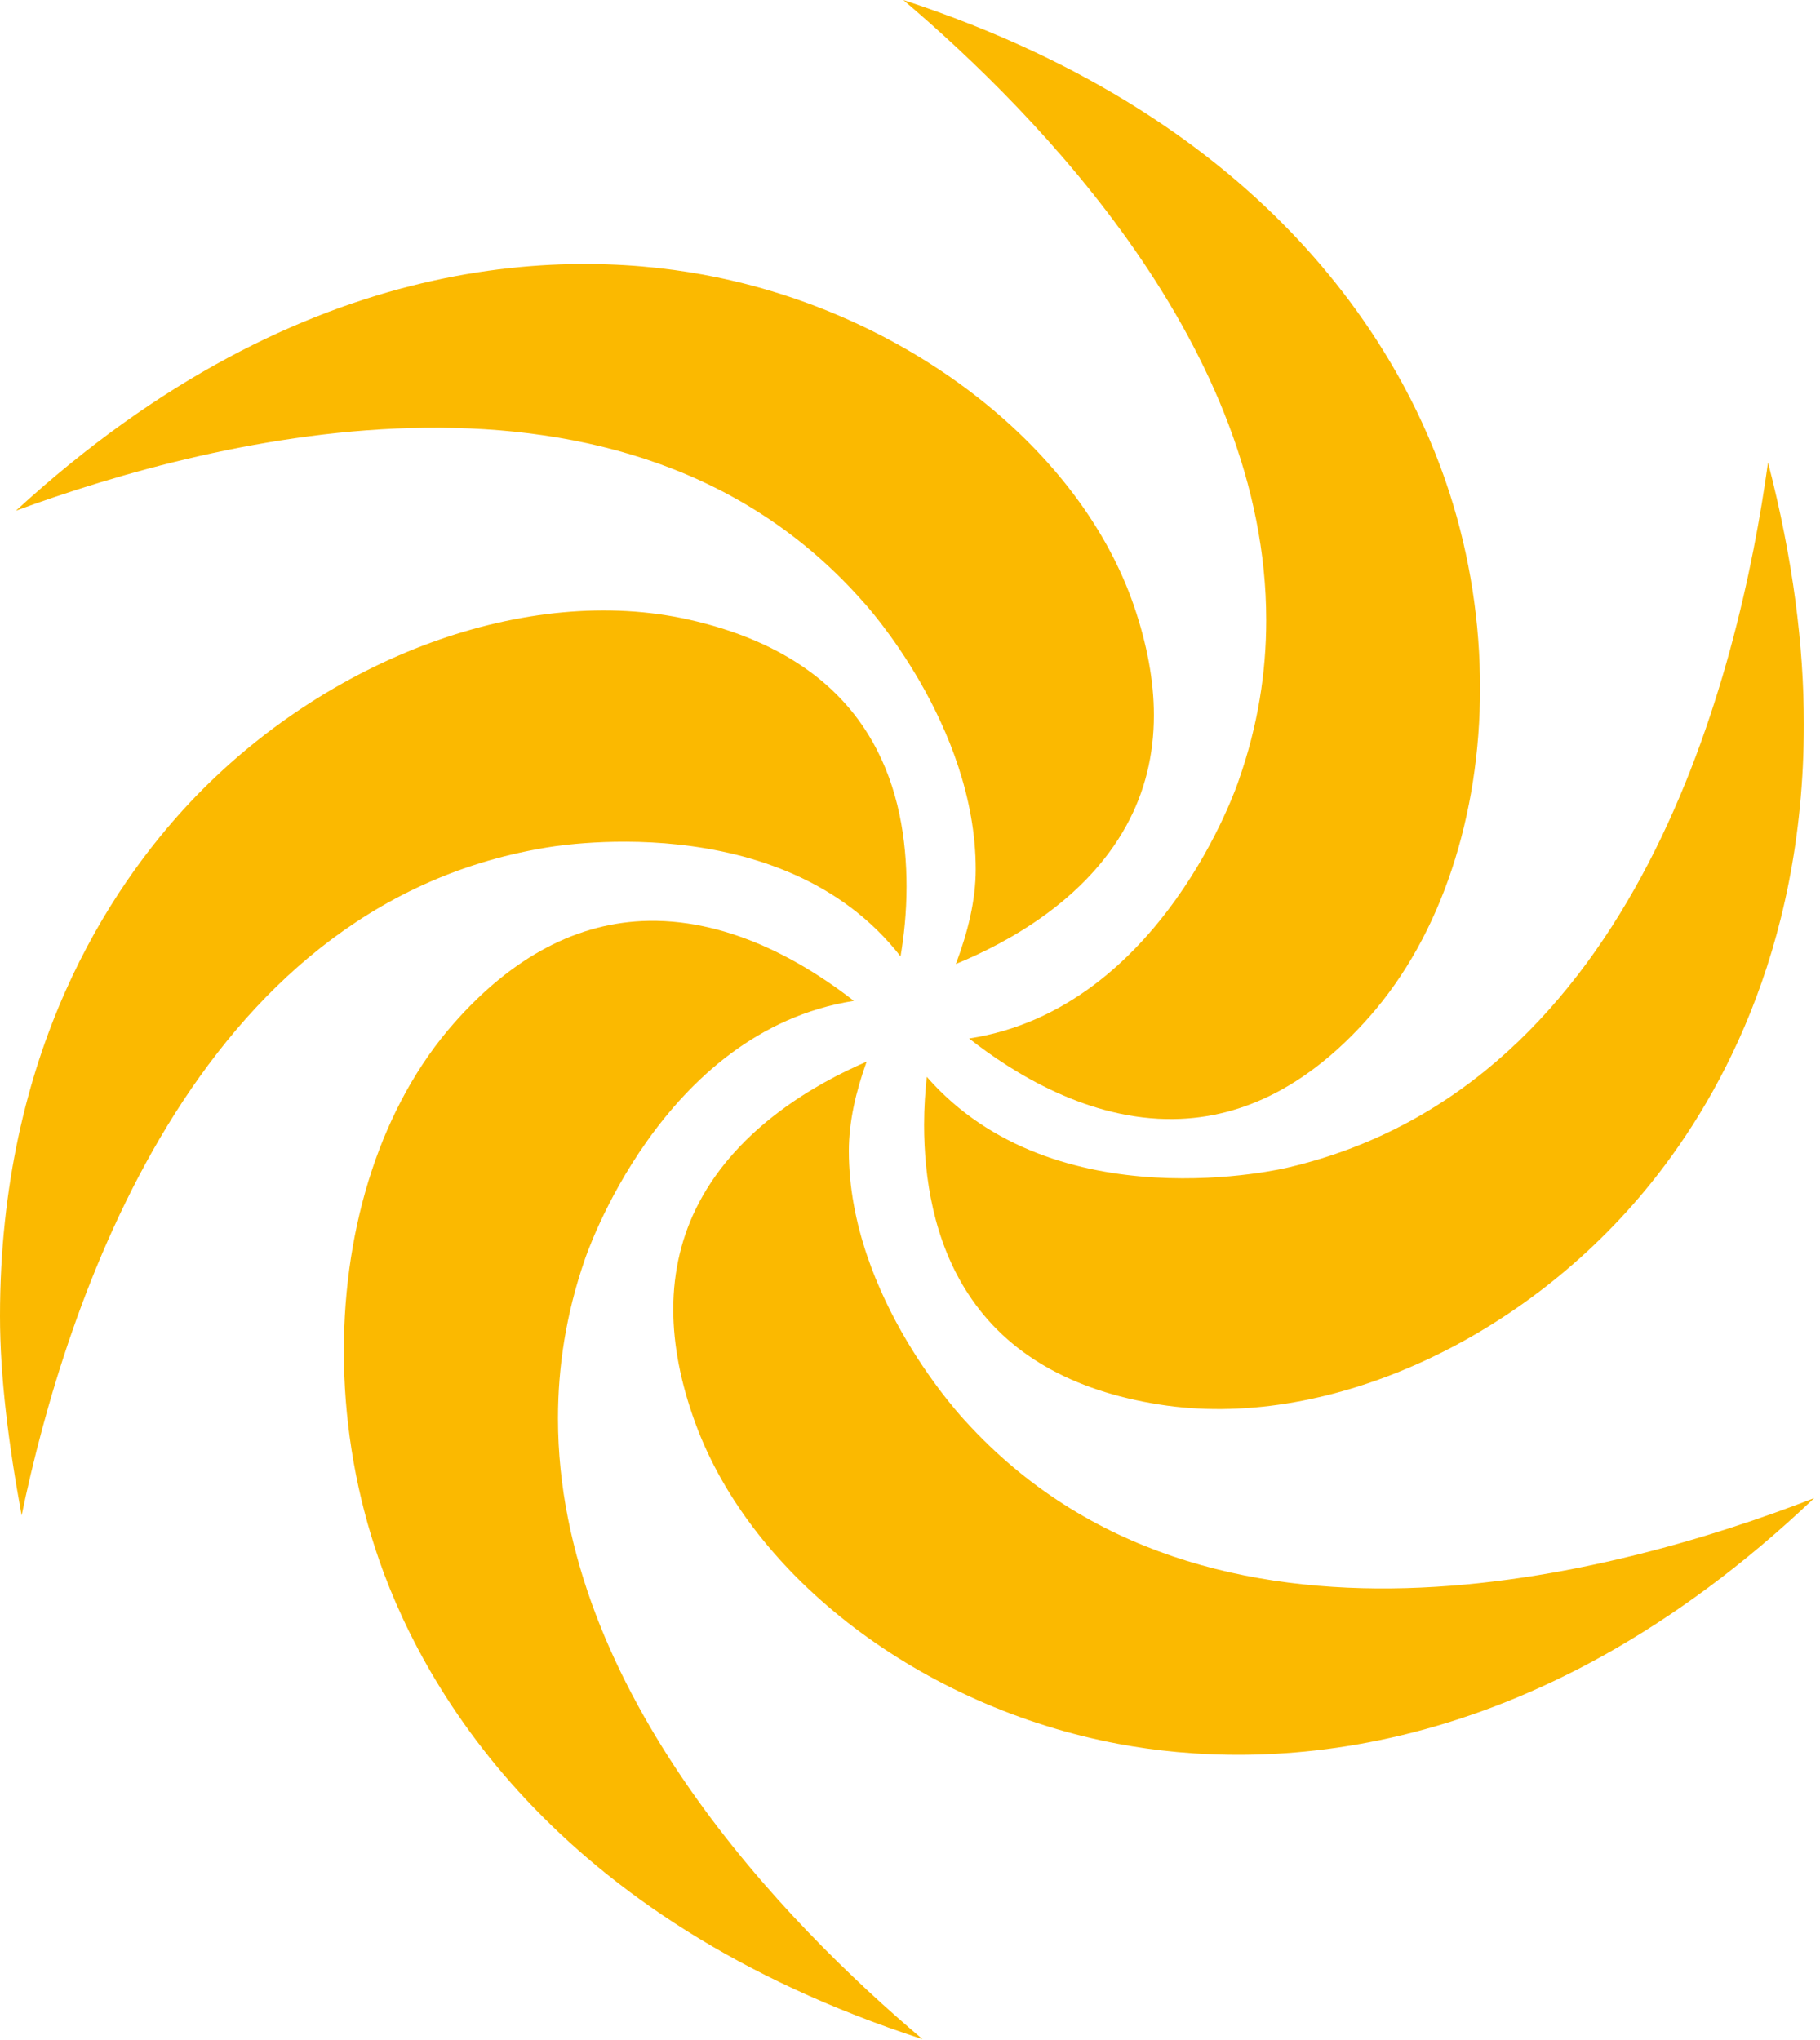
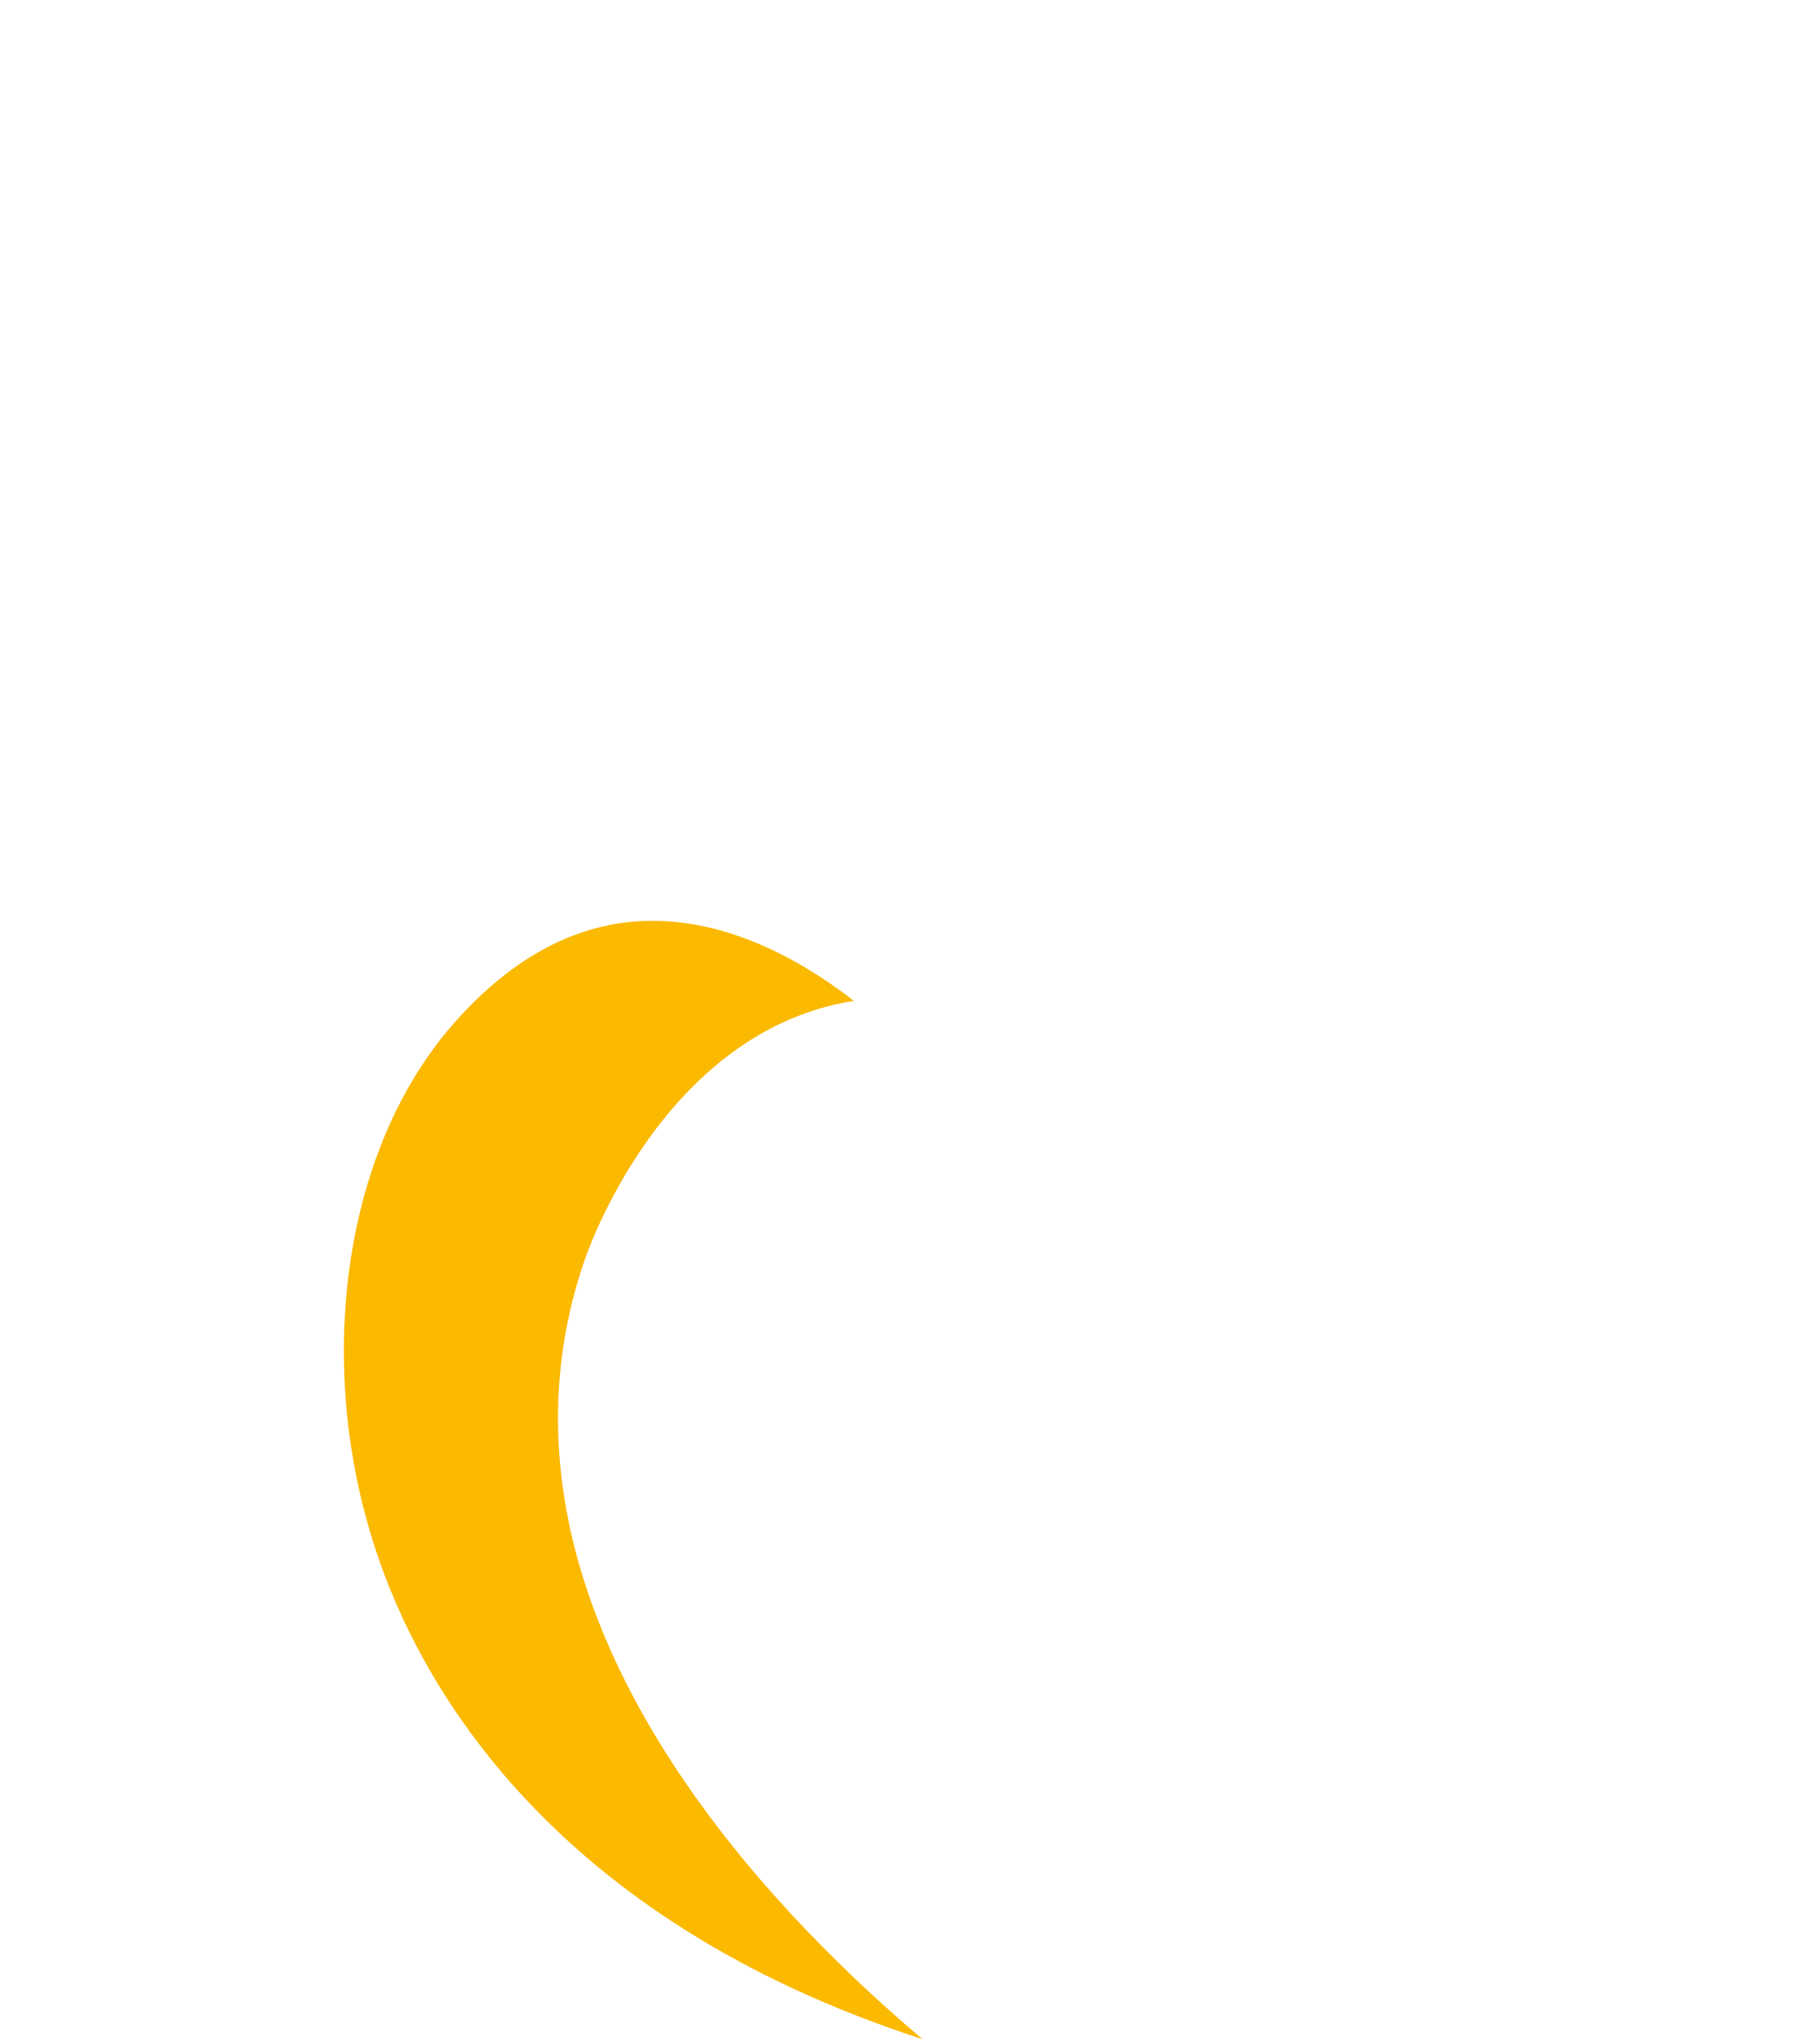
<svg xmlns="http://www.w3.org/2000/svg" width="100%" height="100%" viewBox="0 0 257 288" xml:space="preserve" style="fill-rule:evenodd;clip-rule:evenodd;stroke-linejoin:round;stroke-miterlimit:2;">
  <g transform="matrix(2,0,0,2,91.592,287.716)">
    <path d="M0,-78.846C-4.977,-78.762 -9.606,-76.328 -13.759,-71.605C-18.833,-65.844 -21.518,-57.409 -21.518,-48.476C-21.518,-43.874 -20.805,-39.142 -19.319,-34.583C-16.179,-24.884 -6.858,-8.401 19.338,0.108C9.688,-8.052 -6.4,-24.452 -6.4,-43.721C-6.4,-47.364 -5.829,-51.102 -4.517,-54.901C-4.46,-55.079 0.87,-71.06 14.489,-73.197C11.38,-75.626 6.028,-78.954 0,-78.846" style="fill:rgb(251,185,0);fill-rule:nonzero;" />
  </g>
  <g transform="matrix(2,0,0,2,130.869,115.211)">
-     <path d="M0,18.42C-0.103,19.419 -0.189,20.531 -0.189,21.805C-0.189,25.477 0.46,29.995 2.943,33.769C5.679,37.96 10.215,40.577 16.432,41.554C27.916,43.377 41.717,37.297 50.719,26.428C55.593,20.558 61.926,9.793 61.926,-6.48C61.926,-11.998 61.16,-18.156 59.395,-24.957C57.351,-10.097 50.23,18.978 25.576,24.805C25.397,24.857 9.083,28.805 0,18.42" style="fill:rgb(251,185,0);fill-rule:nonzero;" />
-   </g>
+     </g>
  <g transform="matrix(2,0,0,2,128.012,171.165)">
-     <path d="M0,-22.999C0,-26.262 -0.545,-29.96 -2.412,-33.235C-4.863,-37.562 -9.229,-40.459 -15.351,-41.833C-26.719,-44.401 -40.873,-39.228 -50.556,-28.97C-56.231,-22.947 -64.006,-11.31 -64.006,7.336C-64.006,11.614 -63.402,16.386 -62.479,21.402C-59.403,6.603 -50.356,-21.534 -25.594,-25.717C-25.41,-25.747 -8.846,-28.874 -0.423,-18.062C-0.186,-19.479 0,-21.115 0,-22.999" style="fill:rgb(251,185,0);fill-rule:nonzero;" />
-   </g>
+     </g>
  <g transform="matrix(2,0,0,2,193.34,14.596)">
-     <path d="M0,64.505C5.112,58.722 7.829,50.243 7.829,41.284C7.829,36.704 7.132,32.007 5.664,27.476C2.545,17.779 -6.726,1.279 -32.894,-7.298C-23.282,0.867 -7.269,17.267 -7.269,36.486C-7.269,40.163 -7.853,43.937 -9.205,47.775C-9.255,47.957 -14.62,63.921 -28.245,66.019C-25.143,68.457 -19.809,71.803 -13.782,71.706C-8.799,71.641 -4.16,69.216 0,64.505" style="fill:rgb(251,185,0);fill-rule:nonzero;" />
-   </g>
+     </g>
  <g transform="matrix(2,0,0,2,134.977,34.564)">
-     <path d="M0,50.775C3.657,49.27 9.155,46.269 12.034,41.009C13.338,38.645 13.981,36.038 13.981,33.211C13.981,30.795 13.504,28.208 12.566,25.473C8.78,14.461 -3.051,5.148 -16.864,2.298C-26.882,0.224 -45.917,0 -66.366,18.774C-52.289,13.592 -23.258,6.182 -6.516,25.242C-6.411,25.351 1.402,33.886 1.402,44.097C1.402,46.269 0.851,48.52 0,50.775" style="fill:rgb(251,185,0);fill-rule:nonzero;" />
-   </g>
+     </g>
  <g transform="matrix(2,0,0,2,122.373,249.995)">
-     <path d="M0,-50.045C-3.627,-48.479 -9.049,-45.387 -11.838,-40.083C-13.042,-37.793 -13.65,-35.273 -13.65,-32.564C-13.65,-30.051 -13.131,-27.364 -12.093,-24.529C-8.085,-13.581 3.908,-4.483 17.777,-1.88C27.831,0 46.806,-0.131 66.906,-19.234C52.93,-13.804 24.062,-5.914 7.011,-24.63C6.906,-24.739 -1.254,-33.349 -1.254,-43.738C-1.254,-45.788 -0.768,-47.903 0,-50.045" style="fill:rgb(251,185,0);fill-rule:nonzero;" />
-   </g>
+     </g>
</svg>